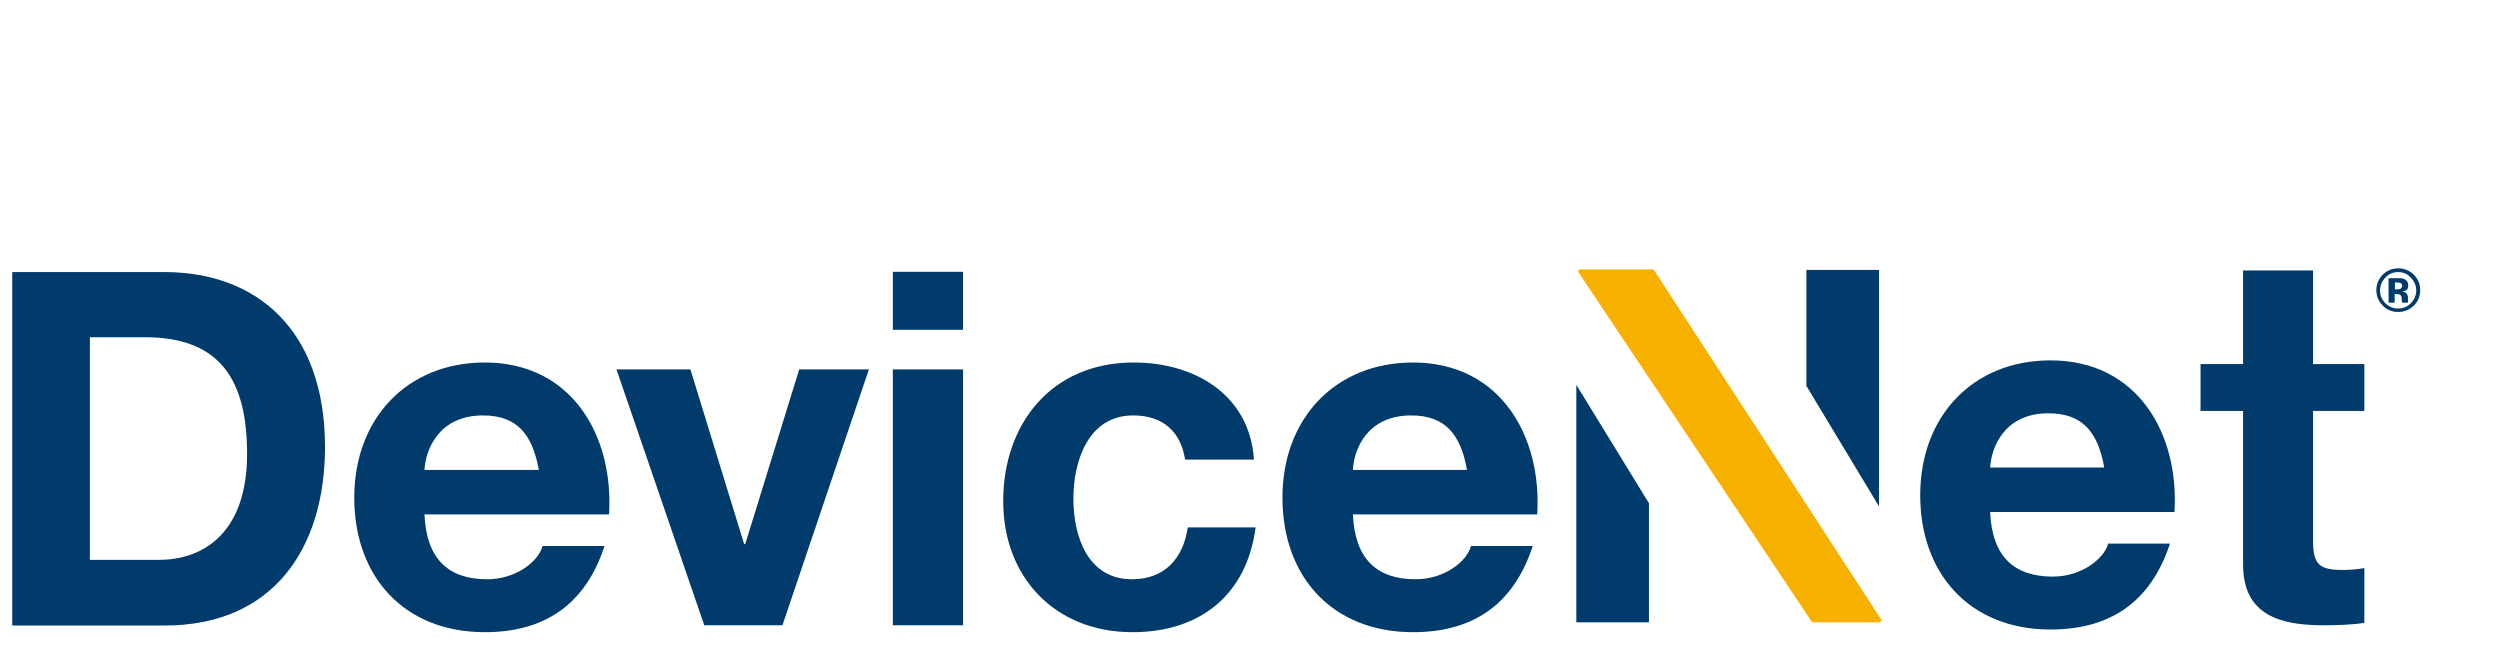
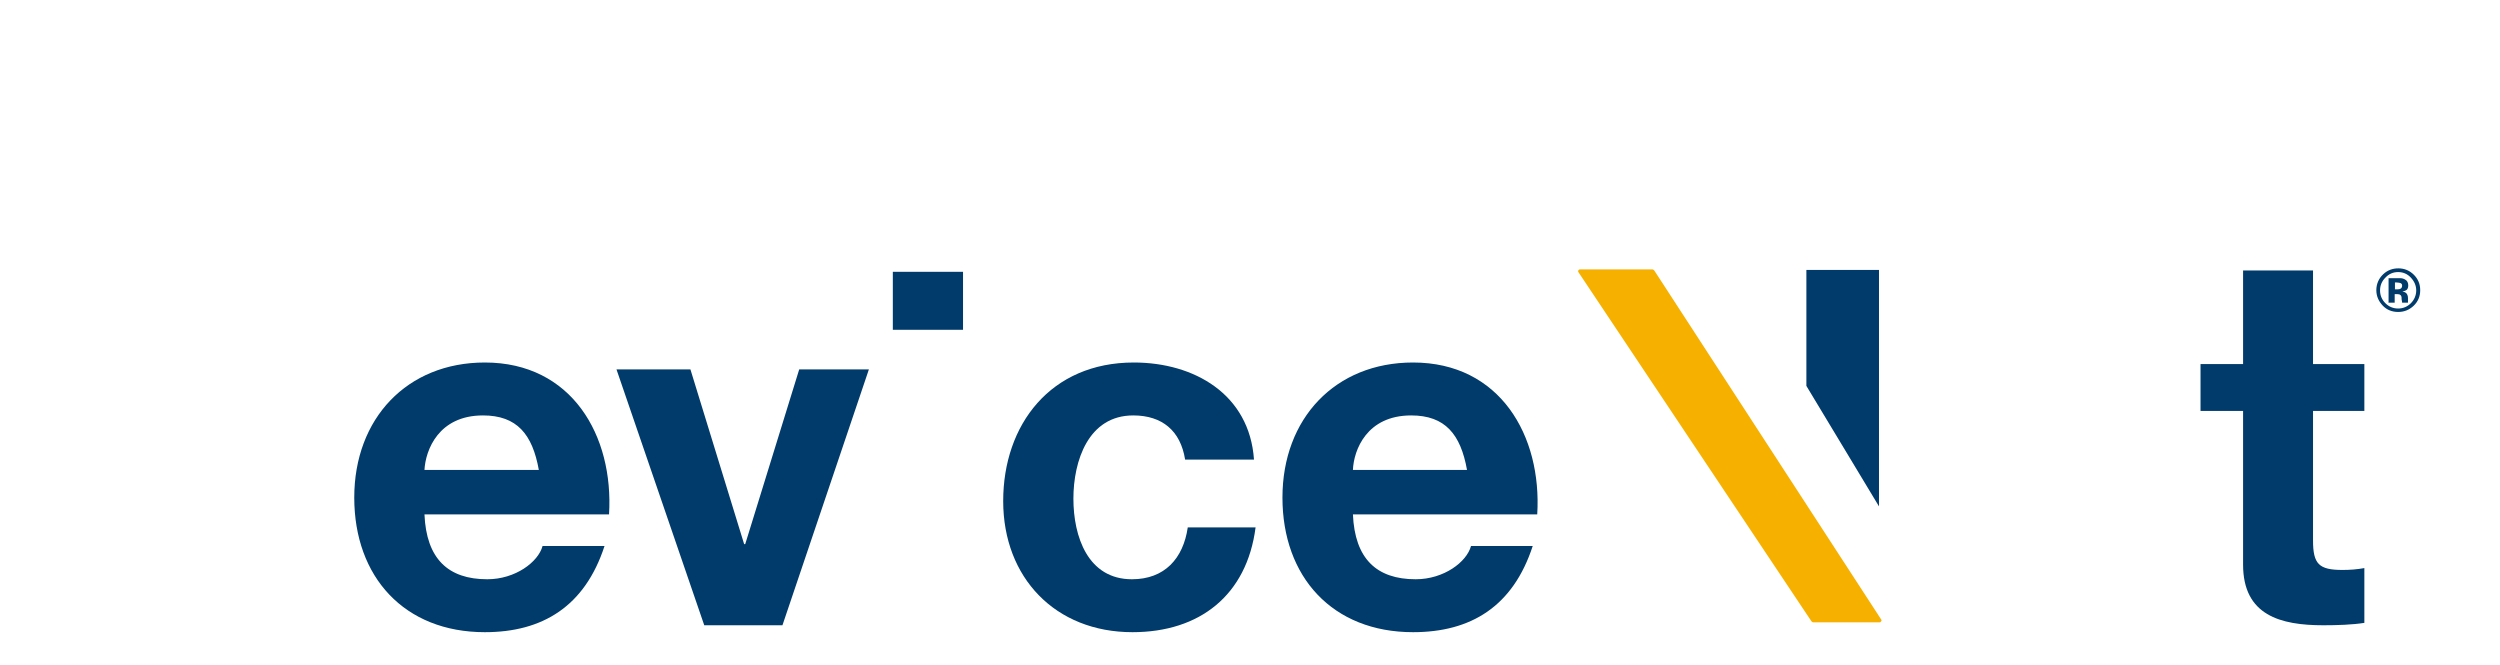
<svg xmlns="http://www.w3.org/2000/svg" width="94" height="25" viewBox="0 0 94 25">
  <defs>
    <style>.cls-1{fill:#f6b000;}.cls-1,.cls-2,.cls-3{stroke-width:0px;}.cls-2{fill:#003b6b;}.cls-3{fill:#fff;opacity:0;}</style>
  </defs>
  <g id="_レイヤー_3">
    <rect class="cls-3" width="94" height="25" />
  </g>
  <g id="_レイヤー_2">
-     <path class="cls-2" d="M74.83,19.25c.07,1.67.89,2.43,2.36,2.43,1.06,0,1.91-.65,2.08-1.24h2.32c-.74,2.26-2.32,3.23-4.49,3.23-3.02,0-4.9-2.08-4.9-5.05s1.98-5.07,4.9-5.07c3.27,0,4.84,2.75,4.66,5.7h-6.92M79.12,17.58c-.24-1.34-.82-2.04-2.1-2.04-1.67,0-2.15,1.3-2.19,2.04h4.29Z" />
    <path class="cls-2" d="M86.97,13.69h1.93v1.76h-1.93v4.87c0,.89.22,1.11,1.11,1.11.28,0,.54-.02.82-.07v2.06c-.44.07-1.02.09-1.54.09-1.61,0-3.02-.37-3.02-2.28v-5.78h-1.6v-1.76h1.6v-3.52h2.63v3.52" />
    <path class="cls-1" d="M70.75,23.32h0s-.03.08-.07.08h-2.51s-.05-.02-.06-.04l-8.77-13.14h0s0-.02,0-.03c0-.03.03-.06.06-.06h2.74s.05.02.06.04l8.55,13.15h0" />
    <polyline class="cls-2" points="70.65 19.04 70.65 10.15 67.92 10.15 67.92 14.51 70.65 19.04" />
-     <polyline class="cls-2" points="59.27 14.47 59.27 23.4 62 23.4 62 18.92 59.27 14.47" />
-     <path class="cls-2" d="M.46,10.23h5.73c3.44,0,6.03,2.16,6.03,6.57,0,3.85-1.97,6.72-6.03,6.72H.46v-13.28M3.38,21.05h2.6c1.69,0,3.31-1.04,3.31-3.98,0-2.68-.93-4.39-3.83-4.39h-2.08v8.37Z" />
    <path class="cls-2" d="M15.96,19.34c.07,1.67.89,2.44,2.36,2.44,1.06,0,1.92-.65,2.08-1.25h2.33c-.74,2.27-2.33,3.24-4.5,3.24-3.03,0-4.91-2.08-4.91-5.06s1.99-5.08,4.91-5.08c3.27,0,4.85,2.75,4.67,5.71h-6.94M20.26,17.67c-.24-1.34-.82-2.05-2.1-2.05-1.67,0-2.16,1.3-2.2,2.05h4.3Z" />
    <polyline class="cls-2" points="29.42 23.51 26.48 23.51 23.18 13.89 25.96 13.89 27.98 20.46 28.02 20.46 30.05 13.89 32.67 13.89 29.42 23.51" />
-     <path class="cls-2" d="M36.21,12.4h-2.64v-2.18h2.64v2.18ZM33.57,13.89h2.64v9.62h-2.64v-9.62Z" />
+     <path class="cls-2" d="M36.21,12.4h-2.64v-2.18h2.64v2.18ZM33.57,13.89h2.64v9.62v-9.62Z" />
    <path class="cls-2" d="M44.56,17.28c-.17-1.08-.86-1.66-1.95-1.66-1.69,0-2.25,1.71-2.25,3.13s.54,3.03,2.2,3.03c1.23,0,1.93-.78,2.1-1.95h2.55c-.33,2.55-2.1,3.94-4.63,3.94-2.9,0-4.86-2.05-4.86-4.93s1.79-5.21,4.91-5.21c2.27,0,4.35,1.19,4.52,3.65h-2.59" />
    <path class="cls-2" d="M50.87,19.34c.07,1.67.89,2.44,2.36,2.44,1.06,0,1.92-.65,2.08-1.25h2.32c-.74,2.27-2.32,3.24-4.5,3.24-3.03,0-4.91-2.08-4.91-5.06s1.99-5.08,4.91-5.08c3.27,0,4.85,2.75,4.67,5.71h-6.94M55.16,17.67c-.24-1.34-.82-2.05-2.1-2.05-1.67,0-2.16,1.3-2.19,2.05h4.3Z" />
    <path class="cls-2" d="M90.75,11.5c-.16.15-.35.23-.58.23s-.43-.08-.58-.24-.24-.35-.24-.58.09-.44.26-.6c.16-.15.35-.22.57-.22s.42.08.58.24c.16.16.24.35.24.58s-.08.43-.25.59ZM89.69,10.44c-.13.13-.2.29-.2.48s.07.35.2.48c.13.13.29.2.48.2s.35-.07.48-.2c.13-.13.2-.3.2-.48s-.07-.34-.2-.48c-.13-.14-.29-.21-.48-.21s-.35.07-.48.21ZM89.81,11.37v-.91c.06,0,.14,0,.25,0,.11,0,.18,0,.19,0,.07,0,.13.02.18.05.08.04.12.12.12.22,0,.08-.02.13-.06.17-.04.03-.1.05-.16.06.06.01.1.03.13.05.05.04.08.11.08.2v.08s0,.02,0,.03c0,0,0,.02,0,.03v.03s-.22,0-.22,0c0-.03-.01-.07-.02-.13,0-.06,0-.09-.01-.11-.01-.03-.03-.05-.07-.07-.02,0-.04-.01-.08-.01h-.05s-.05,0-.05,0v.32h-.24ZM90.25,10.64s-.08-.02-.14-.02h-.06v.26h.09c.06,0,.1-.01.13-.03.03-.02.05-.06.05-.11s-.02-.08-.07-.1Z" />
  </g>
</svg>